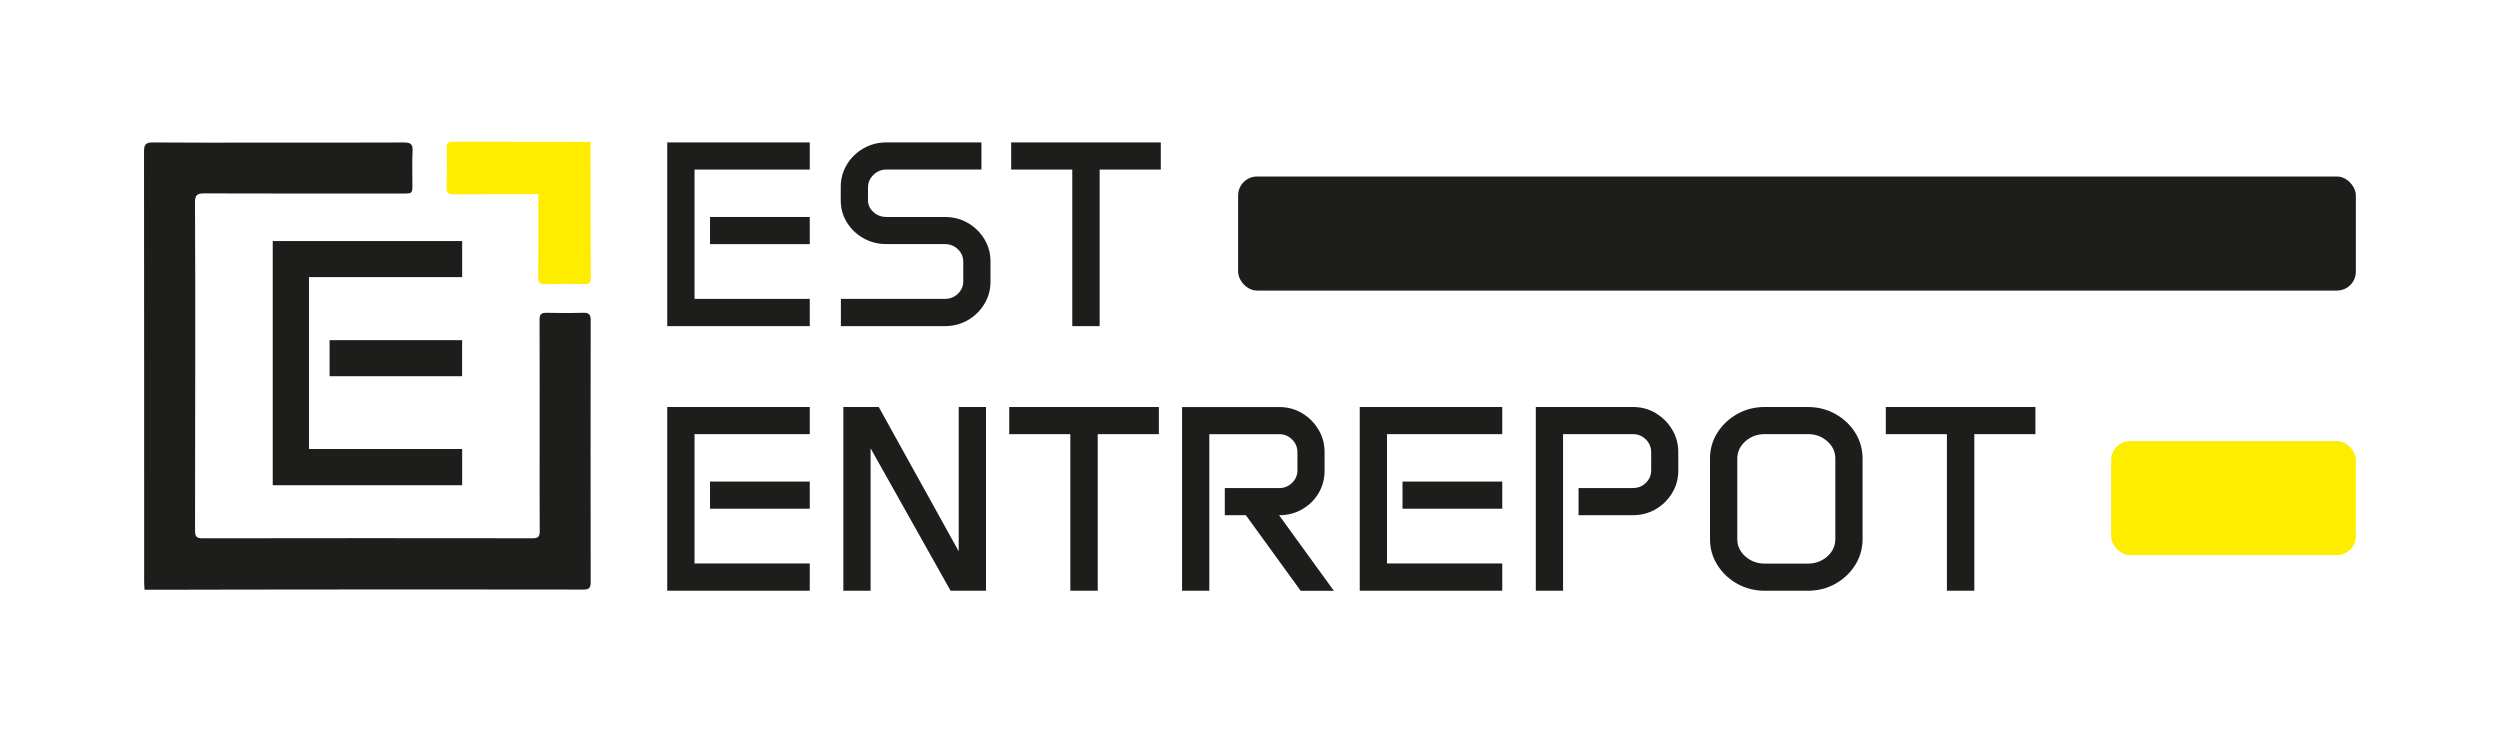
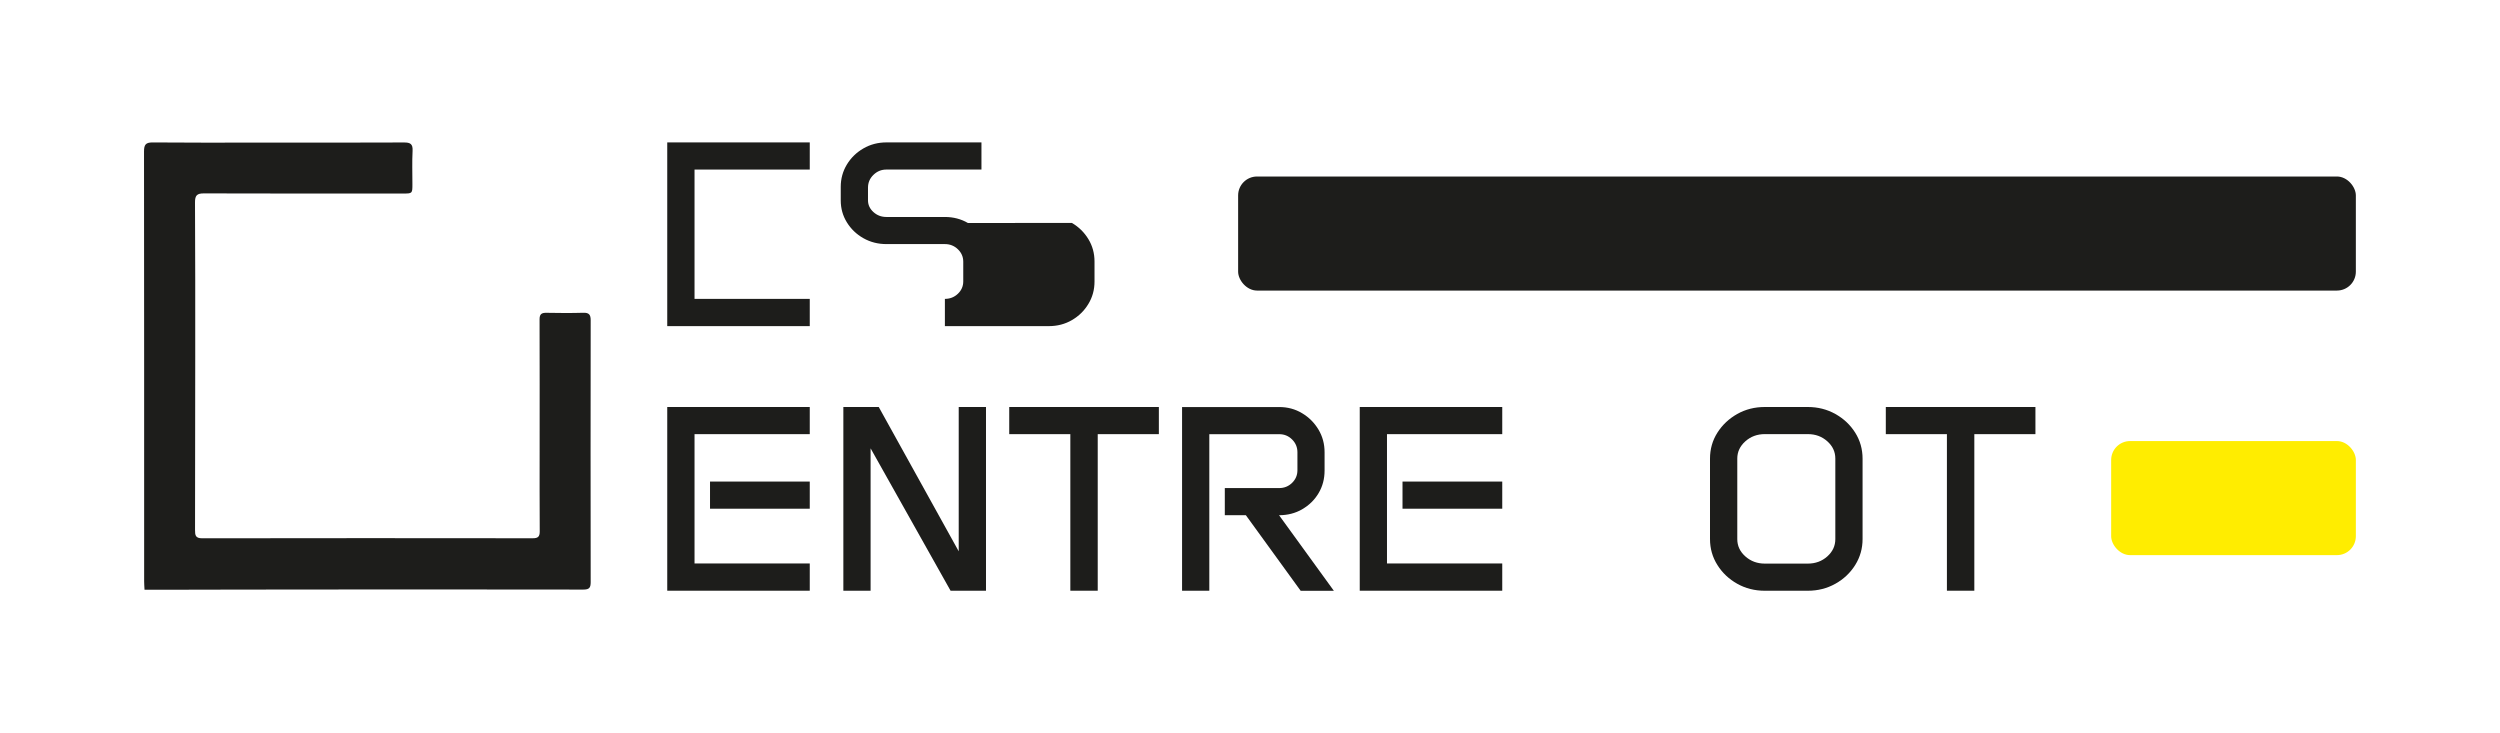
<svg xmlns="http://www.w3.org/2000/svg" id="LOGO_5" version="1.1" viewBox="0 0 748.71 219.56">
  <defs>
    <style>
      .st0 {
        fill: #1d1d1b;
      }

      .st1 {
        fill: #ffed00;
      }
    </style>
  </defs>
  <g>
    <polygon class="st0" points="199.83 97.67 242.51 97.67 242.51 89.51 208 89.51 208 50.78 242.51 50.78 242.51 42.65 199.83 42.65 199.83 97.67" />
-     <rect class="st0" x="212.64" y="64.98" width="29.87" height="8.13" />
-     <path class="st0" d="M289.87,66.78c-2.06-1.2-4.36-1.8-6.89-1.8h-17.53c-1.5,0-2.79-.49-3.87-1.47s-1.63-2.15-1.63-3.52v-3.79c0-1.5.54-2.77,1.63-3.83s2.37-1.59,3.87-1.59h28.48v-8.13h-28.48c-2.5,0-4.79.6-6.87,1.8s-3.73,2.81-4.95,4.82-1.84,4.24-1.84,6.69v4.06c0,2.4.61,4.59,1.84,6.58,1.23,1.99,2.88,3.57,4.95,4.74s4.37,1.76,6.87,1.76h17.53c1.52,0,2.82.52,3.89,1.55s1.61,2.27,1.61,3.71v5.92c0,1.44-.54,2.68-1.61,3.7s-2.37,1.53-3.89,1.53h-31.15v8.16h31.15c2.53,0,4.82-.6,6.89-1.8,2.06-1.2,3.71-2.81,4.93-4.84,1.23-2.02,1.84-4.26,1.84-6.71v-6c0-2.45-.61-4.69-1.84-6.71-1.23-2.02-2.87-3.64-4.93-4.84Z" />
-     <polygon class="st0" points="302.83 50.78 321.13 50.78 321.13 97.67 329.33 97.67 329.33 50.78 347.64 50.78 347.64 42.65 302.83 42.65 302.83 50.78" />
+     <path class="st0" d="M289.87,66.78c-2.06-1.2-4.36-1.8-6.89-1.8h-17.53c-1.5,0-2.79-.49-3.87-1.47s-1.63-2.15-1.63-3.52v-3.79c0-1.5.54-2.77,1.63-3.83s2.37-1.59,3.87-1.59h28.48v-8.13h-28.48c-2.5,0-4.79.6-6.87,1.8s-3.73,2.81-4.95,4.82-1.84,4.24-1.84,6.69v4.06c0,2.4.61,4.59,1.84,6.58,1.23,1.99,2.88,3.57,4.95,4.74s4.37,1.76,6.87,1.76h17.53c1.52,0,2.82.52,3.89,1.55s1.61,2.27,1.61,3.71v5.92c0,1.44-.54,2.68-1.61,3.7s-2.37,1.53-3.89,1.53v8.16h31.15c2.53,0,4.82-.6,6.89-1.8,2.06-1.2,3.71-2.81,4.93-4.84,1.23-2.02,1.84-4.26,1.84-6.71v-6c0-2.45-.61-4.69-1.84-6.71-1.23-2.02-2.87-3.64-4.93-4.84Z" />
    <rect class="st0" x="212.64" y="144.22" width="29.87" height="8.13" />
    <polygon class="st0" points="199.83 176.91 242.51 176.91 242.51 168.75 208 168.75 208 130.02 242.51 130.02 242.51 121.89 199.83 121.89 199.83 176.91" />
    <polygon class="st0" points="287.12 165.11 263.17 121.89 252.57 121.89 252.57 176.91 260.73 176.91 260.73 134.27 284.68 176.91 295.29 176.91 295.29 121.89 287.12 121.89 287.12 165.11" />
    <polygon class="st0" points="302.25 130.02 320.55 130.02 320.55 176.91 328.75 176.91 328.75 130.02 347.06 130.02 347.06 121.89 302.25 121.89 302.25 130.02" />
    <path class="st0" d="M390,152.5c2.06-1.19,3.7-2.79,4.89-4.8,1.2-2.01,1.8-4.27,1.8-6.77v-5.49c0-2.5-.61-4.77-1.84-6.81-1.23-2.04-2.86-3.67-4.91-4.89-2.05-1.23-4.33-1.84-6.83-1.84h-29.1v55.02h8.16v-46.89h20.93c1.52,0,2.81.53,3.87,1.59s1.59,2.33,1.59,3.83v5.38c0,1.47-.53,2.73-1.59,3.77s-2.35,1.57-3.87,1.57h-16.29v8.13h6.31l16.41,22.63h9.94l-16.41-22.63c2.55,0,4.86-.59,6.93-1.78Z" />
    <rect class="st0" x="420.03" y="144.22" width="29.87" height="8.13" />
    <polygon class="st0" points="407.22 176.91 449.9 176.91 449.9 168.75 415.38 168.75 415.38 130.02 449.9 130.02 449.9 121.89 407.22 121.89 407.22 176.91" />
-     <path class="st0" d="M495.88,123.73c-2.05-1.23-4.33-1.84-6.83-1.84h-29.1v55.02h8.16v-46.89h20.93c1.52,0,2.81.53,3.87,1.59,1.06,1.06,1.59,2.33,1.59,3.83v5.38c0,1.5-.53,2.76-1.59,3.79-1.06,1.03-2.35,1.55-3.87,1.55h-16.29v8.13h16.29c2.5,0,4.78-.6,6.83-1.8,2.05-1.2,3.69-2.81,4.91-4.84,1.23-2.02,1.84-4.26,1.84-6.71v-5.49c0-2.5-.61-4.77-1.84-6.81-1.23-2.04-2.86-3.67-4.91-4.89Z" />
    <path class="st0" d="M549.66,123.98c-2.49-1.39-5.24-2.09-8.26-2.09h-12.88c-3.02,0-5.77.7-8.24,2.09s-4.46,3.26-5.94,5.59c-1.48,2.33-2.22,4.93-2.22,7.8v24.07c0,2.84.74,5.43,2.22,7.78,1.48,2.35,3.46,4.22,5.94,5.61,2.48,1.39,5.22,2.09,8.24,2.09h12.88c3.02,0,5.77-.7,8.26-2.09,2.49-1.39,4.47-3.26,5.94-5.61,1.47-2.35,2.21-4.94,2.21-7.78v-24.07c0-2.86-.74-5.46-2.21-7.8-1.47-2.33-3.45-4.2-5.94-5.59ZM549.65,161.47c0,2.01-.8,3.73-2.4,5.17-1.6,1.43-3.55,2.15-5.84,2.15h-12.88c-2.27,0-4.21-.72-5.82-2.15-1.61-1.43-2.42-3.15-2.42-5.17v-24.14c0-2.01.81-3.73,2.42-5.17,1.61-1.43,3.55-2.15,5.82-2.15h12.88c2.3,0,4.24.72,5.84,2.15,1.6,1.43,2.4,3.15,2.4,5.17v24.14Z" />
    <polygon class="st0" points="564.77 121.89 564.77 130.02 583.07 130.02 583.07 176.91 591.28 176.91 591.28 130.02 609.58 130.02 609.58 121.89 564.77 121.89" />
  </g>
-   <path class="st0" d="M81.68,72.19h56.73v10.8h-45.88v51.48h45.88v10.85h-56.73v-73.13ZM98.7,101.87h39.7v10.8h-39.7v-10.8Z" />
  <g>
    <path class="st0" d="M56.55,176.6c11.45-.02,22.9-.05,34.35-.05,27.94-.01,55.88-.03,83.83.02,1.78,0,2.17-.6,2.17-2.23-.04-26.15-.04-52.29,0-78.44,0-1.68-.52-2.28-2.23-2.23-3.67.11-7.35.08-11.02.01-1.42-.02-2.06.36-2.06,1.93.05,12.96.02,25.93.02,38.89,0,8.21-.03,16.42.03,24.63.01,1.62-.54,2.08-2.13,2.07-32.99-.04-65.97-.05-98.96.01-2.05,0-2.14-.95-2.14-2.51.04-17.36.06-34.72.06-52.07,0-15.34.02-30.68-.07-46.02-.01-2.07.58-2.7,2.67-2.69,19.88.07,39.76.04,59.63.04,2.81,0,2.81-.01,2.81-2.85,0-3.31-.12-6.63.05-9.94.11-2.08-.69-2.51-2.6-2.5-14.69.07-29.39.04-44.08.04-10.37,0-20.74.05-31.11-.05-2.13-.02-2.64.66-2.64,2.7.05,42.93.04,85.85.04,128.78,0,.71.06,1.41.11,2.47,4.51,0,8.88,0,13.26,0Z" />
-     <path class="st1" d="M176.87,42.5c0,1.09,0,2.08,0,3.08.01,12.74,0,24.99.06,37.73,0,1.3-.4,1.78-1.73,1.76-4.03-.06-8.07-.08-12.1.02-1.6.04-1.91-.63-1.91-2.04.05-7.7.03-14.91.03-22.61,0-.7,0-1.42,0-2.29-.88,0-1.6,0-2.31,0-7.7,0-15.41-.02-23.11.03-1.41,0-2.08-.3-2.04-1.91.1-4.03.08-8.06.02-12.1-.02-1.33.47-1.73,1.76-1.73,12.74.05,25.49.04,38.23.06.99,0,1.98,0,3.08,0" />
  </g>
  <rect class="st1" x="632.26" y="132.09" width="73.28" height="34.16" rx="5.67" ry="5.67" />
  <rect class="st0" x="370.8" y="52.86" width="334.74" height="34.16" rx="5.67" ry="5.67" />
</svg>